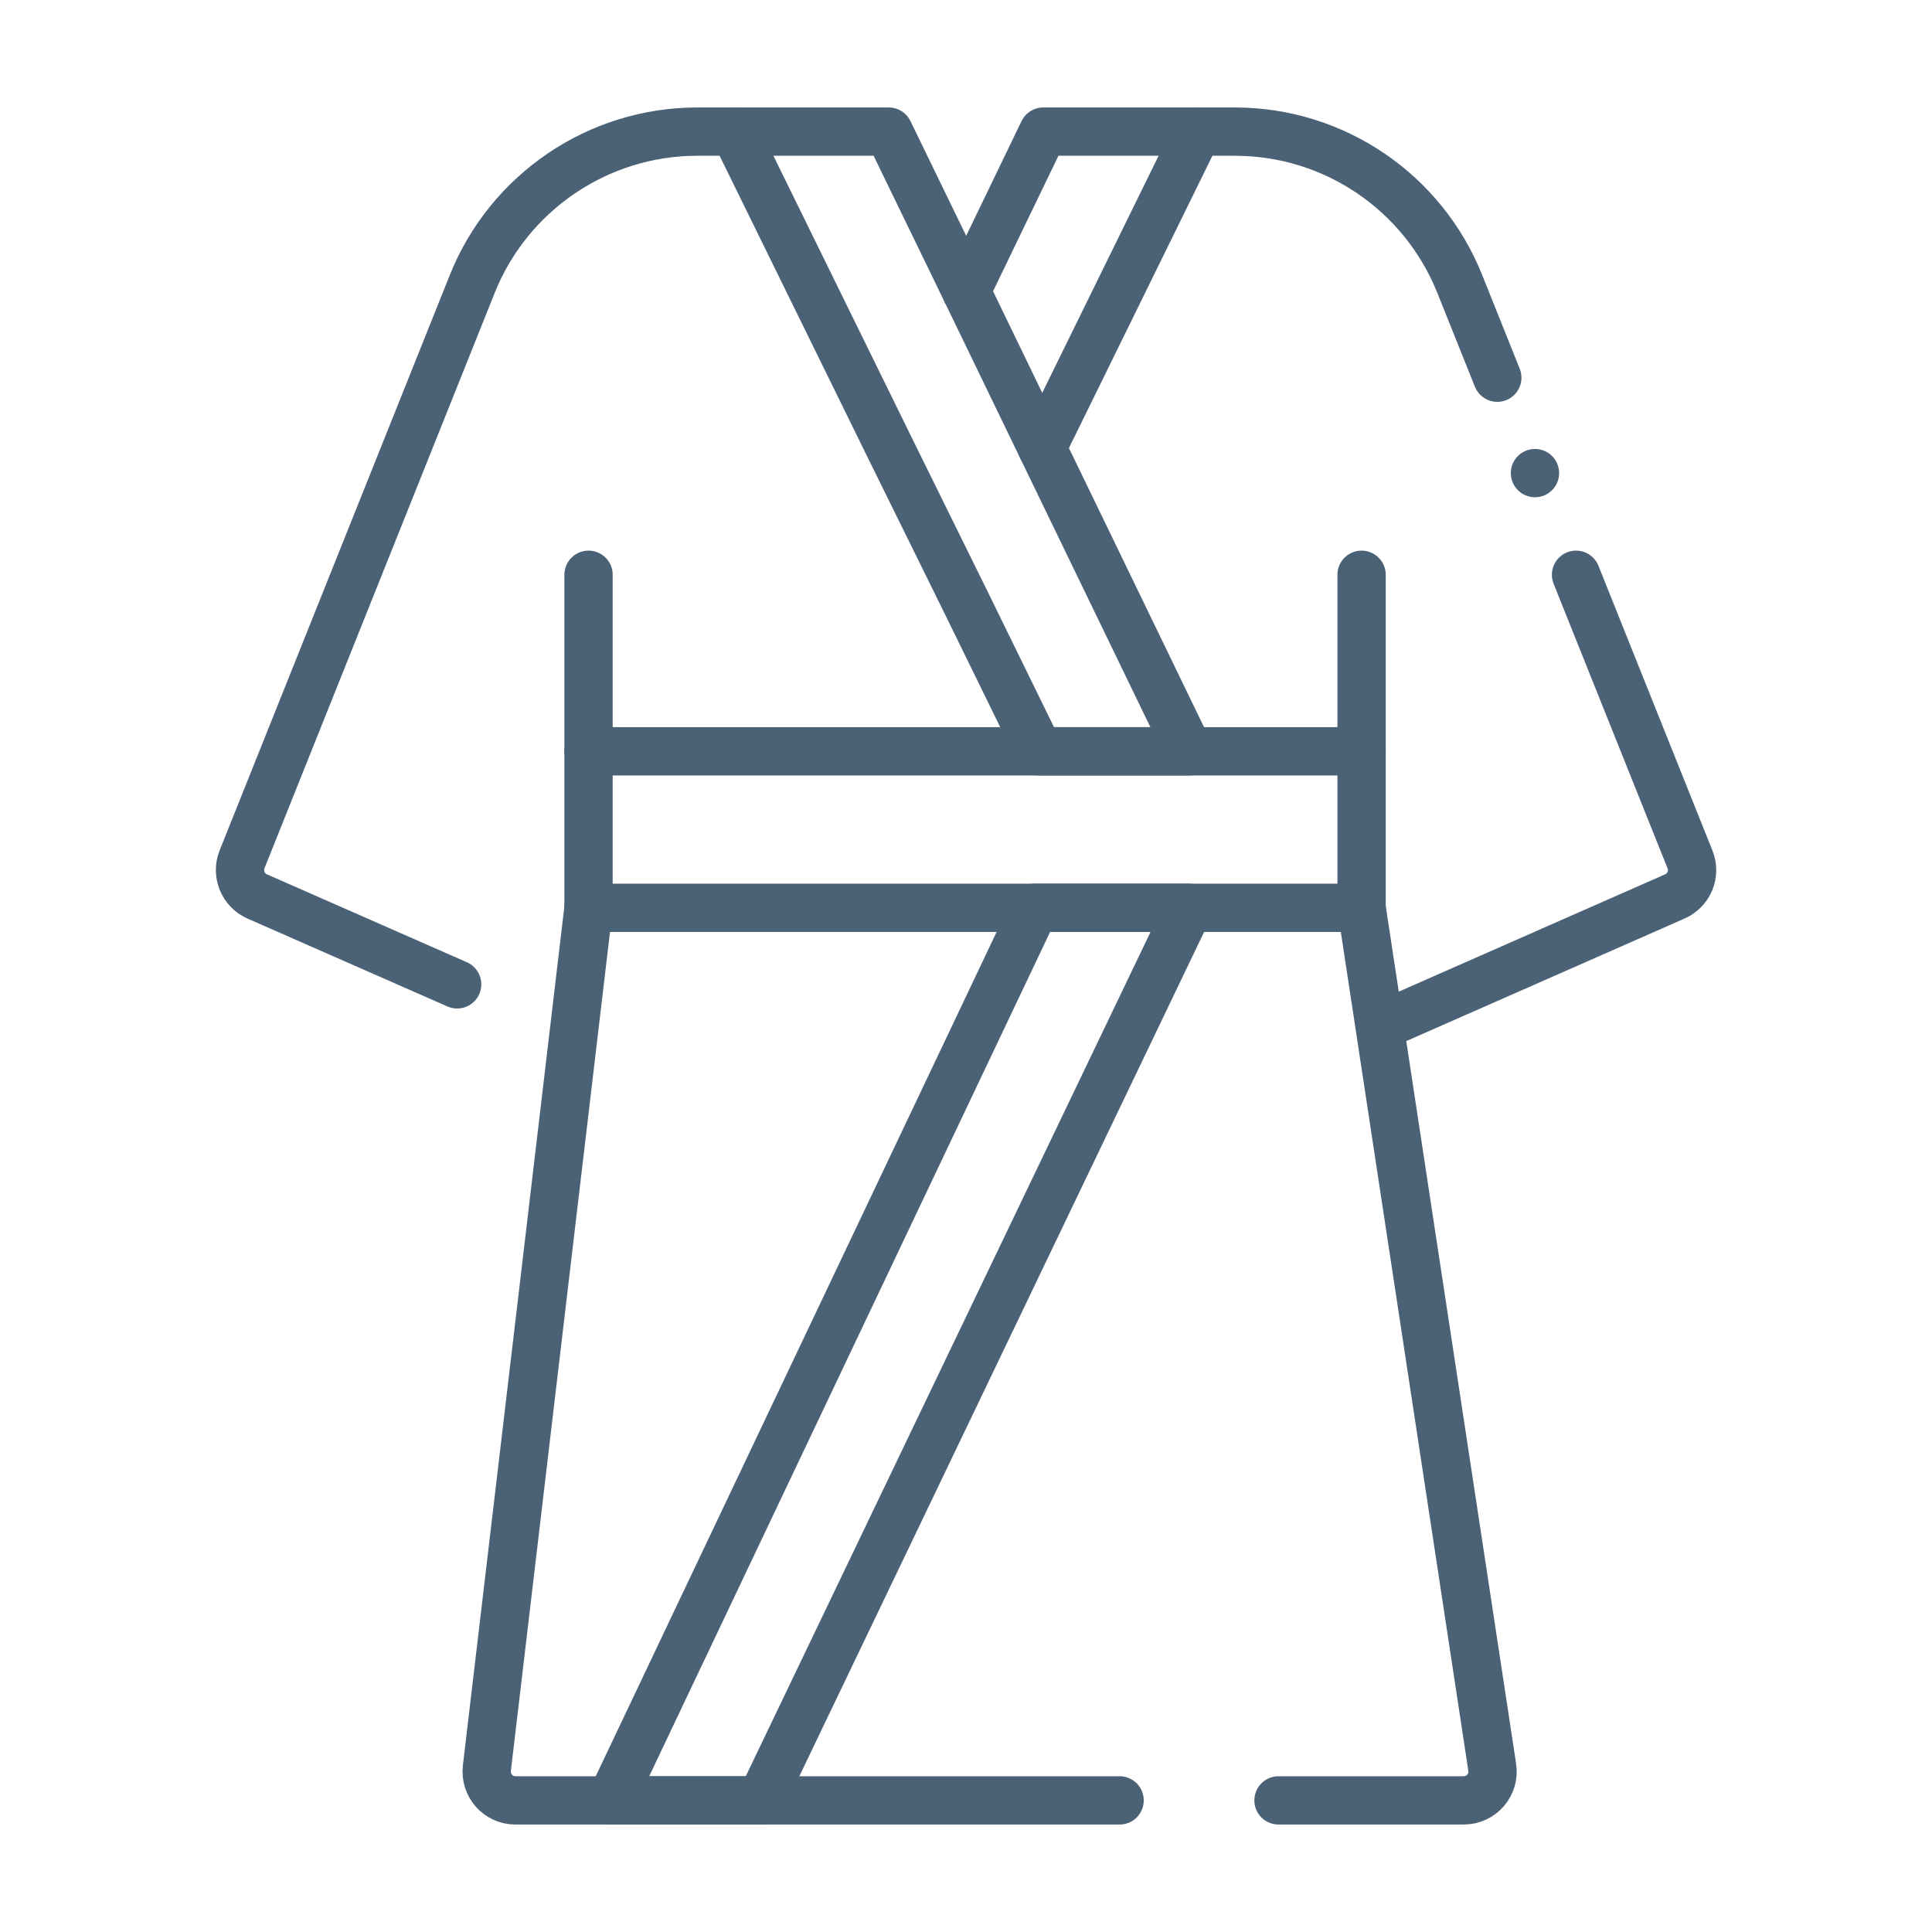
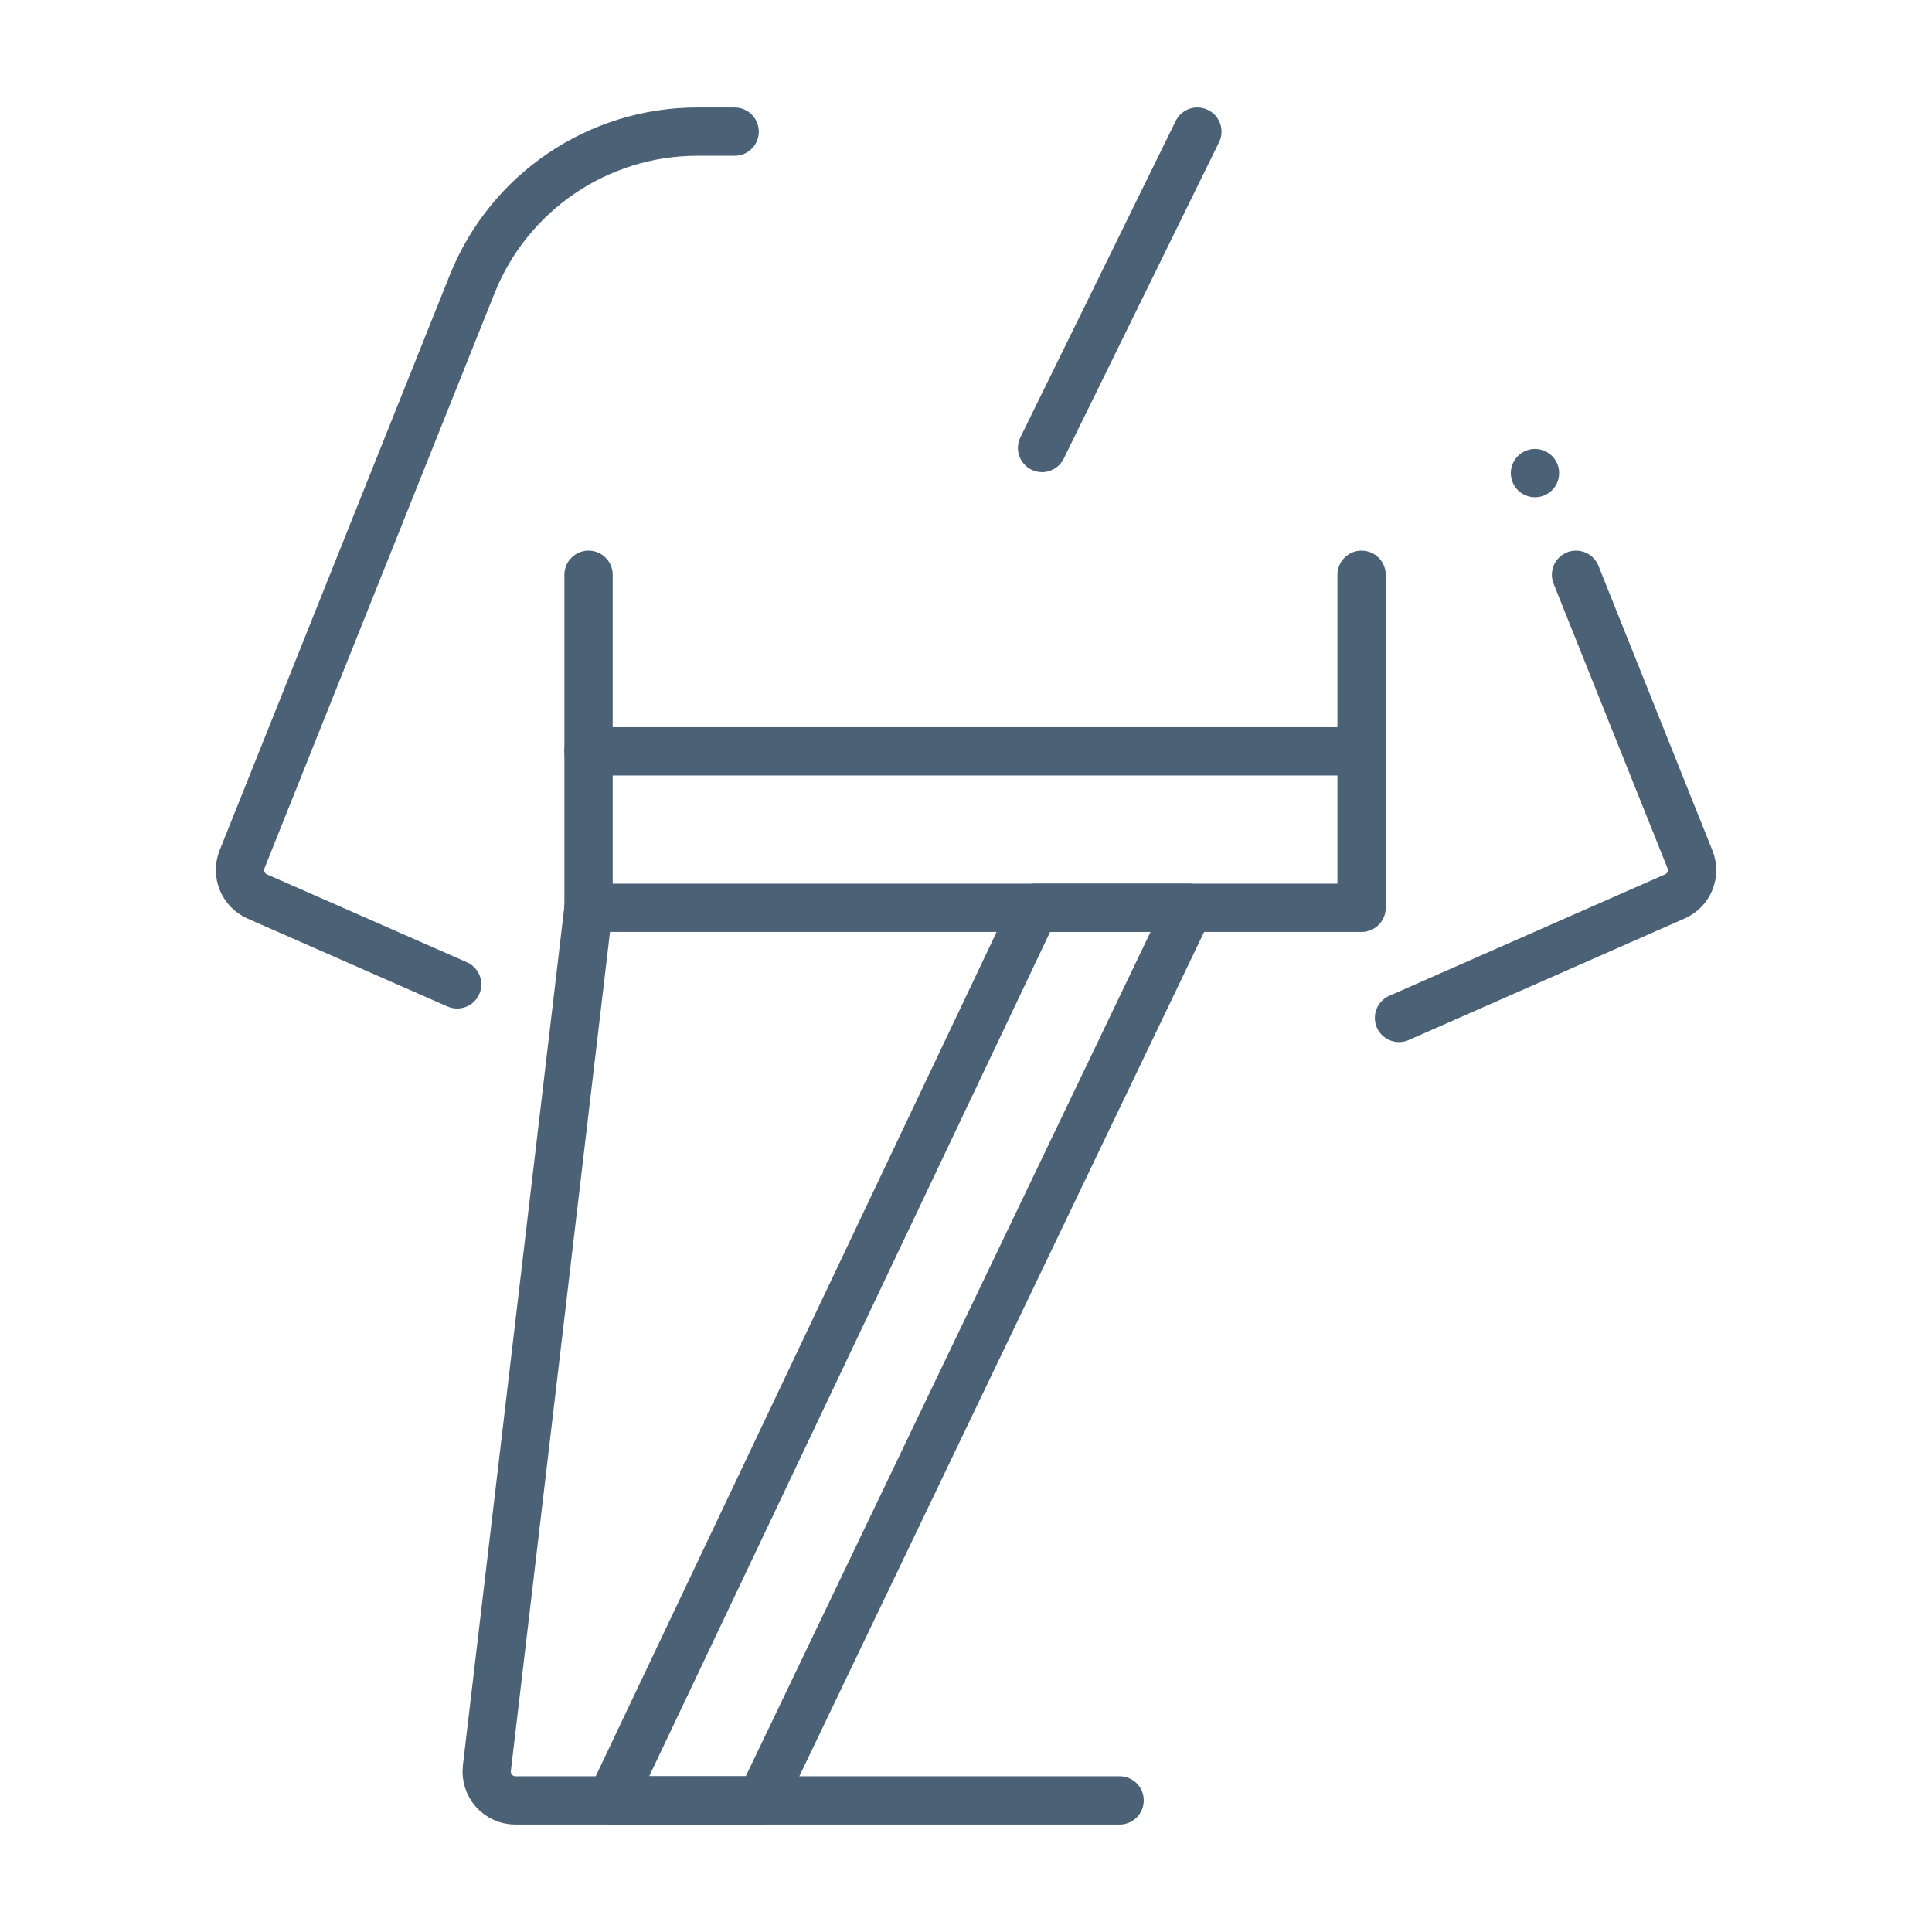
<svg xmlns="http://www.w3.org/2000/svg" viewBox="0 0 80 80" data-name="Layer 1" id="Layer_1">
  <defs>
    <style>
      .cls-1 {
        fill: none;
        stroke: #4b6176;
        stroke-linecap: round;
        stroke-linejoin: round;
        stroke-width: 2px;
      }
    </style>
  </defs>
  <g>
    <path d="M18.93,40.76l-8.28-3.64c-.59-.26-.86-.94-.63-1.53l9.53-23.82c1.52-3.81,5.22-6.32,9.32-6.32h1.55" class="cls-1" />
-     <polygon points="49.23 31.11 43.02 31.11 40.01 24.96 36.85 18.55 30.42 5.45 36.8 5.45 40.01 12.06 43.15 18.55 49.23 31.11" class="cls-1" />
    <polygon points="25.3 74.55 31.51 74.55 49.23 37.59 42.85 37.59 25.3 74.55" class="cls-1" />
    <line y2="18.55" x2="43.15" y1="5.45" x1="49.58" class="cls-1" />
    <path d="M65.26,23.8l4.72,11.79c.24.6-.04,1.27-.63,1.53l-11.42,5.03" class="cls-1" />
-     <path d="M40.01,12.06l3.19-6.61h7.93c4.12,0,7.8,2.51,9.32,6.32l1.55,3.87" class="cls-1" />
    <rect height="6.48" width="32.01" y="31.11" x="24.37" class="cls-1" />
    <path d="M24.37,37.59l-4.21,35.63c-.08.71.47,1.33,1.18,1.33h25.02" class="cls-1" />
-     <path d="M56.38,37.59l5.41,35.59c.11.72-.45,1.37-1.18,1.37h-7.67" class="cls-1" />
    <line y2="23.8" x2="56.38" y1="31.11" x1="56.38" class="cls-1" />
    <line y2="23.8" x2="24.37" y1="31.11" x1="24.37" class="cls-1" />
  </g>
  <line y2="19.59" x2="63.56" y1="19.59" x1="63.56" class="cls-1" />
</svg>